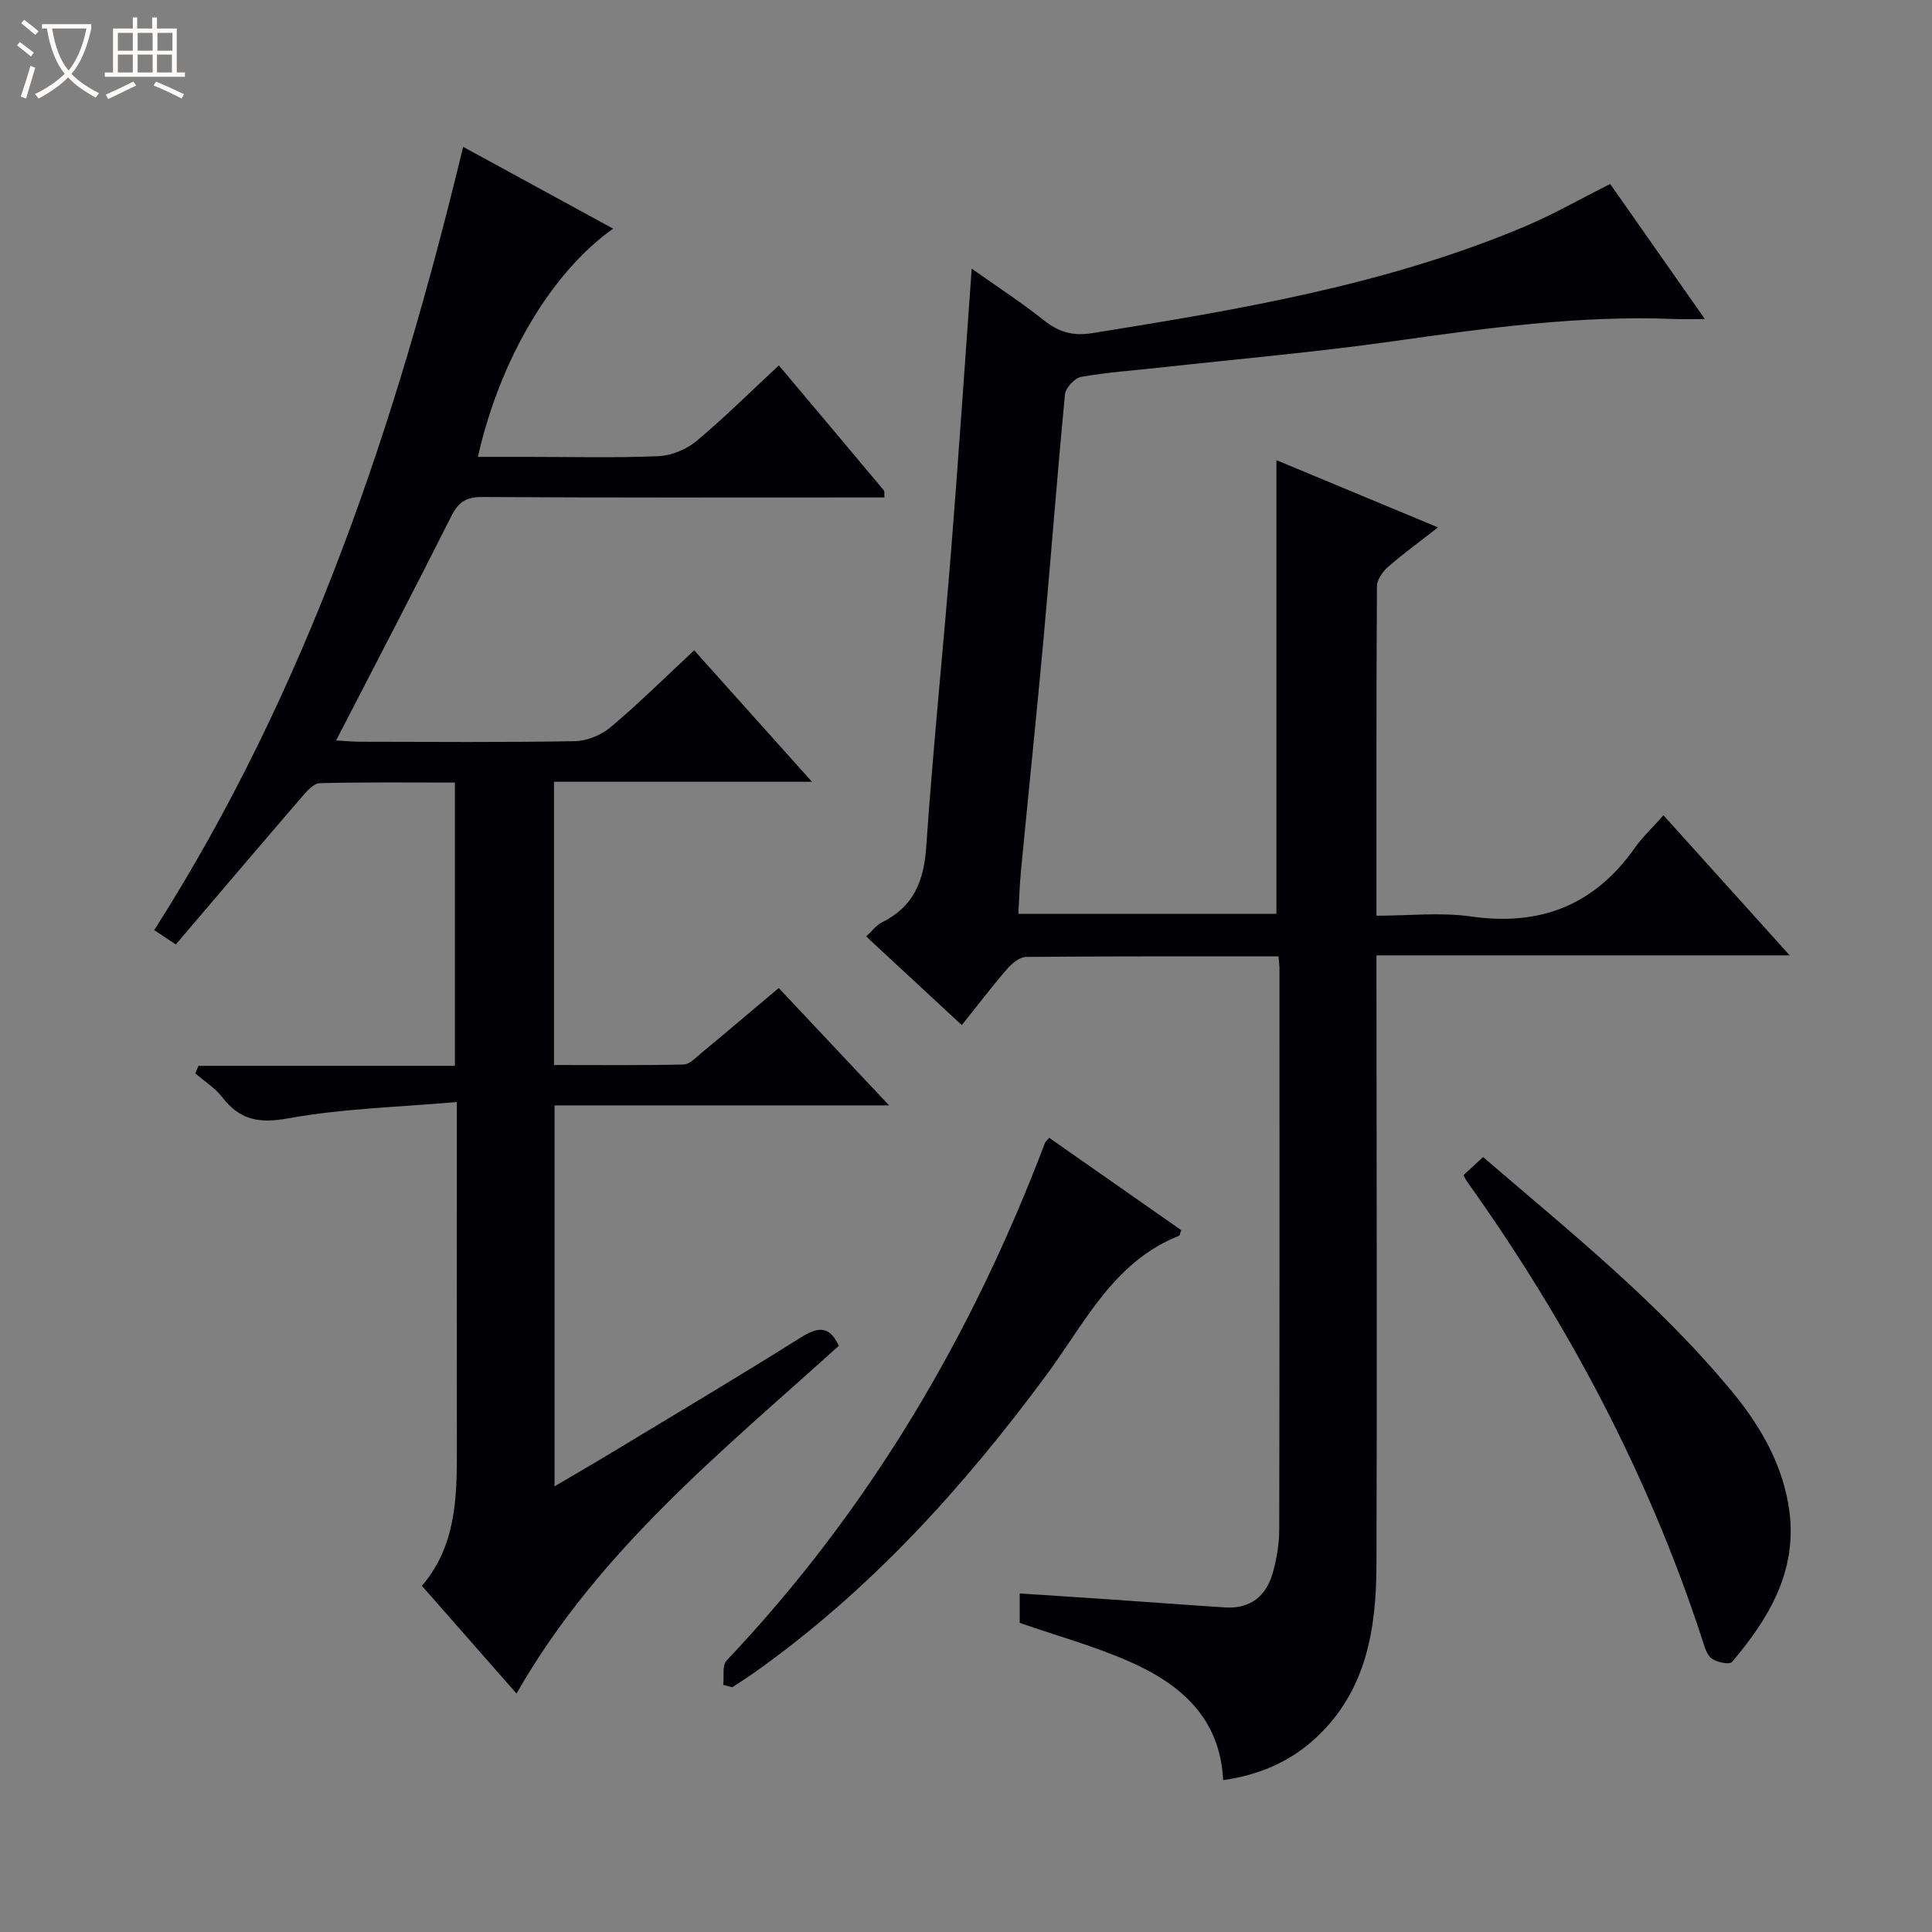
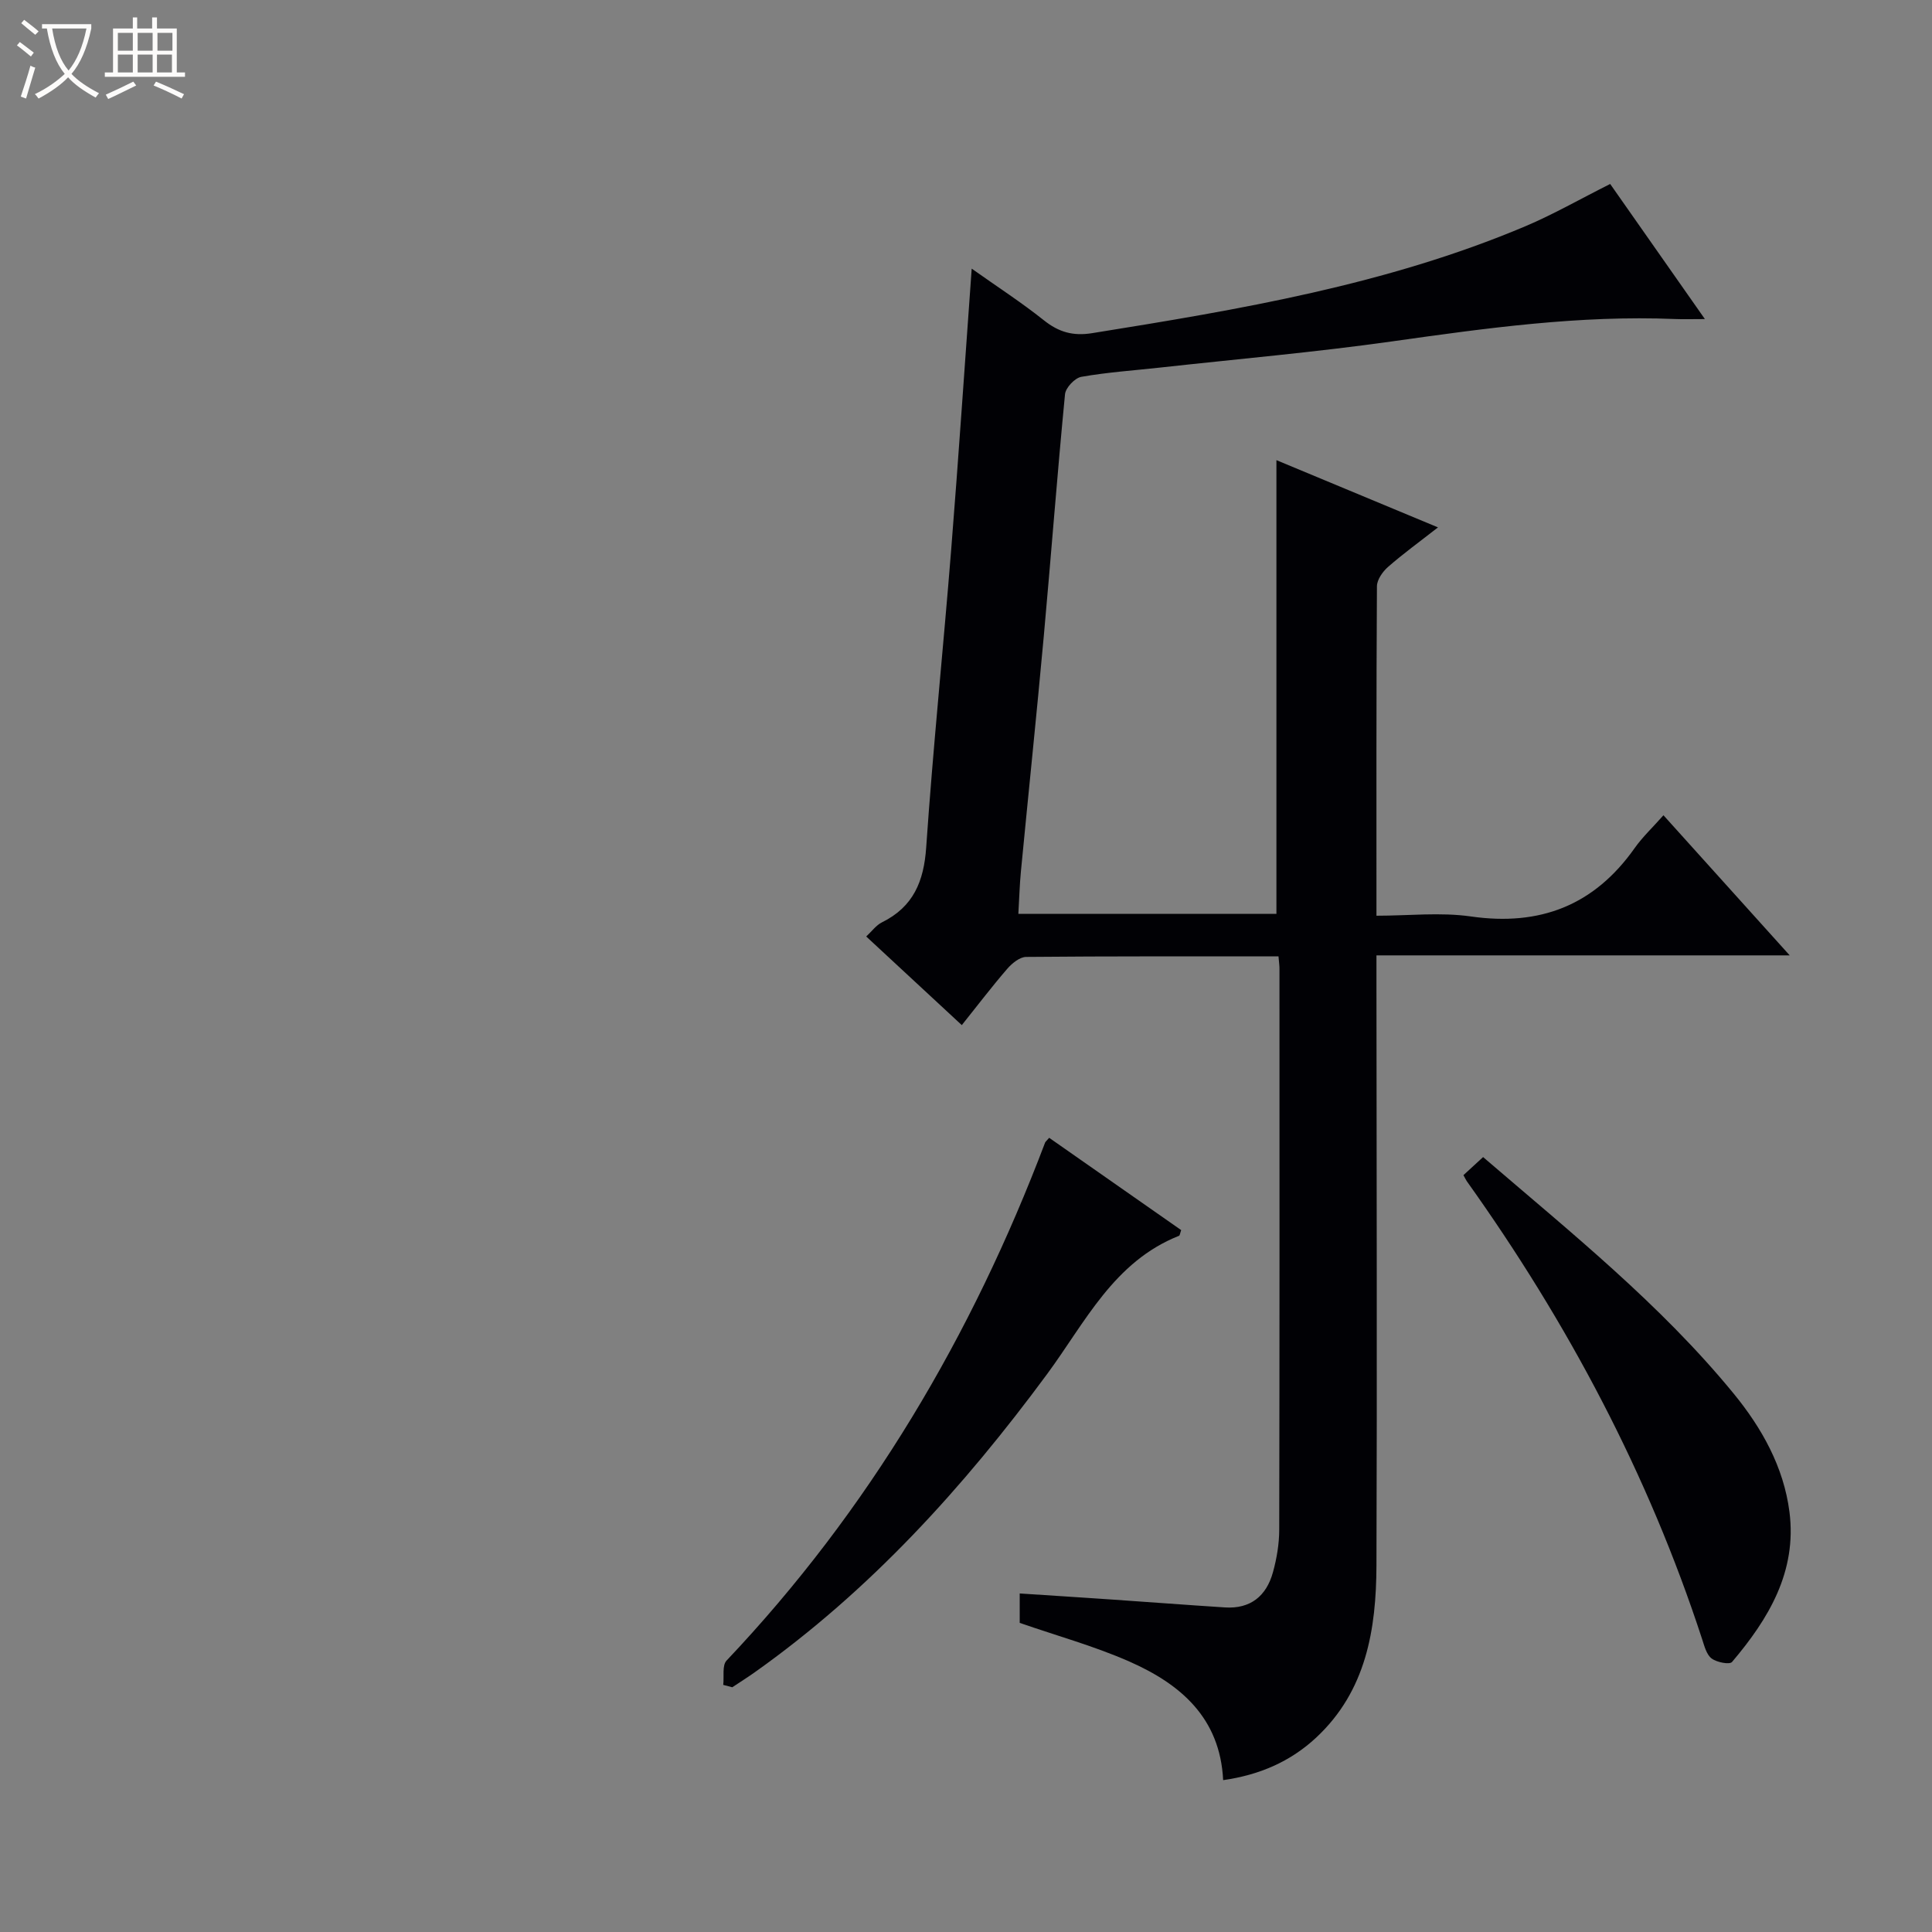
<svg xmlns="http://www.w3.org/2000/svg" enable-background="new 0 0 400 400" viewBox="0 0 400 400">
  <rect x="0" y="0" width="400" height="400" fill="#808080" stroke="none" />
  <path d="m6.4 11.7c-1-.8-1.9-1.6-2.9-2.3l.6-.7c.9.7 1.9 1.4 2.9 2.2zm-2.1 8.3c.7-2.1 1.4-4.2 2-6.4.2.1.6.3 1 .4-.7 2.3-1.3 4.4-1.9 6.4zm3-12.8c-1.1-.9-2.1-1.7-2.9-2.4l.6-.7c1 .8 2 1.5 3 2.4zm1.4-1.3v-.9h10.2v.9c-.9 4.2-2.3 7.3-4.1 9.4 1.3 1.4 3.2 2.7 5.7 4-.2.2-.4.5-.7.9-2.5-1.4-4.4-2.7-5.7-4.2-1.4 1.5-3.5 3-6.1 4.4 0 0 0 0-.1-.1-.3-.4-.5-.7-.7-.8 2.7-1.3 4.7-2.8 6.2-4.2-1.8-2.2-3-5.3-3.7-9.4zm9.2 0h-7.1c.6 3.8 1.7 6.7 3.4 8.7 1.7-2.1 2.9-4.8 3.7-8.7z" fill="#fcfbfa" />
  <path d="m31.6 3.6h.9v2.3h4.1v9.1h1.7v.9h-16.6v-.9h1.7v-9.1h4.1v-2.3h.9v2.3h3.1v-2.3zm-4 13.3.6.8c-1.9.9-3.8 1.9-5.8 2.8-.2-.3-.3-.6-.5-.9 2-.9 3.9-1.8 5.7-2.7zm-3.2-10.1v3.7h3.1v-3.7zm0 4.5v3.7h3.1v-3.7zm4.1-4.5v3.7h3.1v-3.7zm0 4.5v3.7h3.1v-3.7zm9.1 9.1c-2.1-1.1-4.1-2-5.8-2.7l.5-.8c2.2.9 4.1 1.8 5.8 2.6zm-1.9-13.6h-3.1v3.7h3.1zm-3.2 4.5v3.7h3.1v-3.7z" fill="#fcfbfa" />
  <g fill="#010105">
    <path d="m264.7 198.01c-17.66 0-34.96-.05-52.25.11-1.32.01-2.92 1.32-3.9 2.45-3.15 3.64-6.06 7.47-9.42 11.67-6.62-6.14-13.04-12.09-19.79-18.35 1.17-1.08 2.05-2.33 3.26-2.93 6.5-3.21 8.68-8.47 9.16-15.54 1.41-20.55 3.53-41.05 5.17-61.59 1.53-19.15 2.81-38.31 4.25-58.21 5.32 3.77 10.31 7 14.94 10.69 3.08 2.46 6.03 3.3 9.98 2.67 30.51-4.9 60.96-10 89.67-22.12 5.8-2.45 11.3-5.61 17.6-8.77 6.14 8.76 12.56 17.91 19.61 27.97-2.73 0-4.46.06-6.19-.01-19.71-.82-39.12 1.89-58.56 4.63-15.95 2.25-32.01 3.65-48.03 5.42-5.45.6-10.94.97-16.33 1.92-1.34.24-3.24 2.25-3.37 3.6-1.62 16.7-2.88 33.44-4.4 50.15-1.48 16.22-3.17 32.42-4.73 48.63-.27 2.8-.34 5.61-.53 8.81h53.43c0-31.16 0-62.19 0-93.94 11 4.58 21.91 9.12 33.45 13.92-3.9 3.05-7.26 5.48-10.37 8.21-1.1.97-2.26 2.63-2.27 3.98-.14 22.48-.1 44.96-.1 68.21 6.69 0 13.23-.75 19.53.15 14.34 2.06 25.55-2.29 33.92-14.14 1.62-2.3 3.72-4.26 5.97-6.81 8.83 9.8 17.13 19.01 26.14 29.01-28.96 0-56.96 0-85.56 0v5.87c.02 40.15.15 80.31 0 120.46-.05 13.19-2.1 25.95-12.49 35.63-5.38 5.01-11.82 7.74-19.25 8.8-.63-12.93-8.86-19.89-19.36-24.53-7.22-3.19-14.92-5.31-22.76-8.03 0-1.41 0-3.38 0-6.09 6.38.42 12.75.82 19.12 1.26 7.79.53 15.58 1.13 23.38 1.63 5.29.34 8.58-2.38 9.93-7.28.79-2.86 1.3-5.89 1.3-8.85.08-38.65.06-77.31.05-115.96.02-.64-.08-1.29-.2-2.7z" />
-     <path d="m41.09 220.67h53.09c0-19.74 0-38.95 0-58.65-9.42 0-18.71-.11-27.99.13-1.27.03-2.68 1.67-3.7 2.85-8.68 10.07-17.28 20.21-26.09 30.54-1.87-1.24-3.06-2.03-4.47-2.97 31.72-49.77 50.09-104.7 63.96-162.17 10.69 5.83 20.82 11.36 31.05 16.94-12.73 9.02-23.42 26.96-28 47.25h10.41c9 0 18.01.24 26.99-.15 2.68-.11 5.77-1.39 7.85-3.12 5.85-4.89 11.27-10.29 17.06-15.67 7.44 8.84 14.6 17.34 21.74 25.87.16.19.07.61.13 1.47-1.81 0-3.56 0-5.32 0-26 0-51.99.07-77.99-.09-3.36-.02-4.93 1.1-6.39 4.01-7.68 15.29-15.62 30.46-23.83 46.39 1.89.11 3.44.27 4.99.27 14.83.02 29.66.15 44.49-.12 2.52-.05 5.46-1.29 7.41-2.94 5.84-4.93 11.29-10.32 17.24-15.87 7.96 8.88 15.79 17.62 24.39 27.22-18.42 0-35.77 0-53.41 0v58.64c9 0 17.92.1 26.83-.11 1.25-.03 2.54-1.43 3.67-2.37 5.24-4.34 10.43-8.75 16.03-13.46 7.49 7.97 14.81 15.75 22.85 24.3-23.71 0-46.28 0-69.27 0v78.87c4.28-2.53 8.21-4.79 12.09-7.14 12.95-7.83 25.97-15.56 38.79-23.61 3.5-2.2 5.97-2.73 7.98 1.65-24.06 21.77-49.78 42.34-66.73 72-6.47-7.37-12.89-14.68-19.59-22.3 6.94-8.11 7.26-17.88 7.24-27.76-.03-21.83-.01-43.66-.01-65.49 0-1.81 0-3.61 0-6.92-12.04 1.06-23.66 1.34-34.96 3.39-6.06 1.1-9.96.31-13.59-4.37-1.5-1.93-3.71-3.32-5.6-4.95.23-.52.45-1.04.66-1.56z" />
    <path d="m149.74 348.84c.2-1.71-.26-4.04.69-5.04 29.5-31.15 50.81-67.29 65.95-107.25.05-.14.21-.25.84-.98 9.09 6.35 18.25 12.76 27.33 19.11-.24.66-.27 1.11-.45 1.18-13.53 5.36-19.44 17.97-27.34 28.67-17.3 23.44-36.68 44.83-60.6 61.77-1.49 1.05-3.03 2.02-4.55 3.03-.63-.16-1.25-.33-1.87-.49z" />
    <path d="m302.99 243.3c1.4-1.28 2.6-2.38 4.07-3.74 18.16 15.61 36.74 30.49 51.87 48.96 5.8 7.08 10.37 15.18 11.56 24.52 1.57 12.35-4.32 22.13-11.89 31.05-.51.6-3.17.08-4.23-.72-1.05-.79-1.49-2.55-1.95-3.96-11.17-34.23-27.87-65.62-48.74-94.86-.19-.28-.32-.58-.69-1.25z" />
  </g>
</svg>